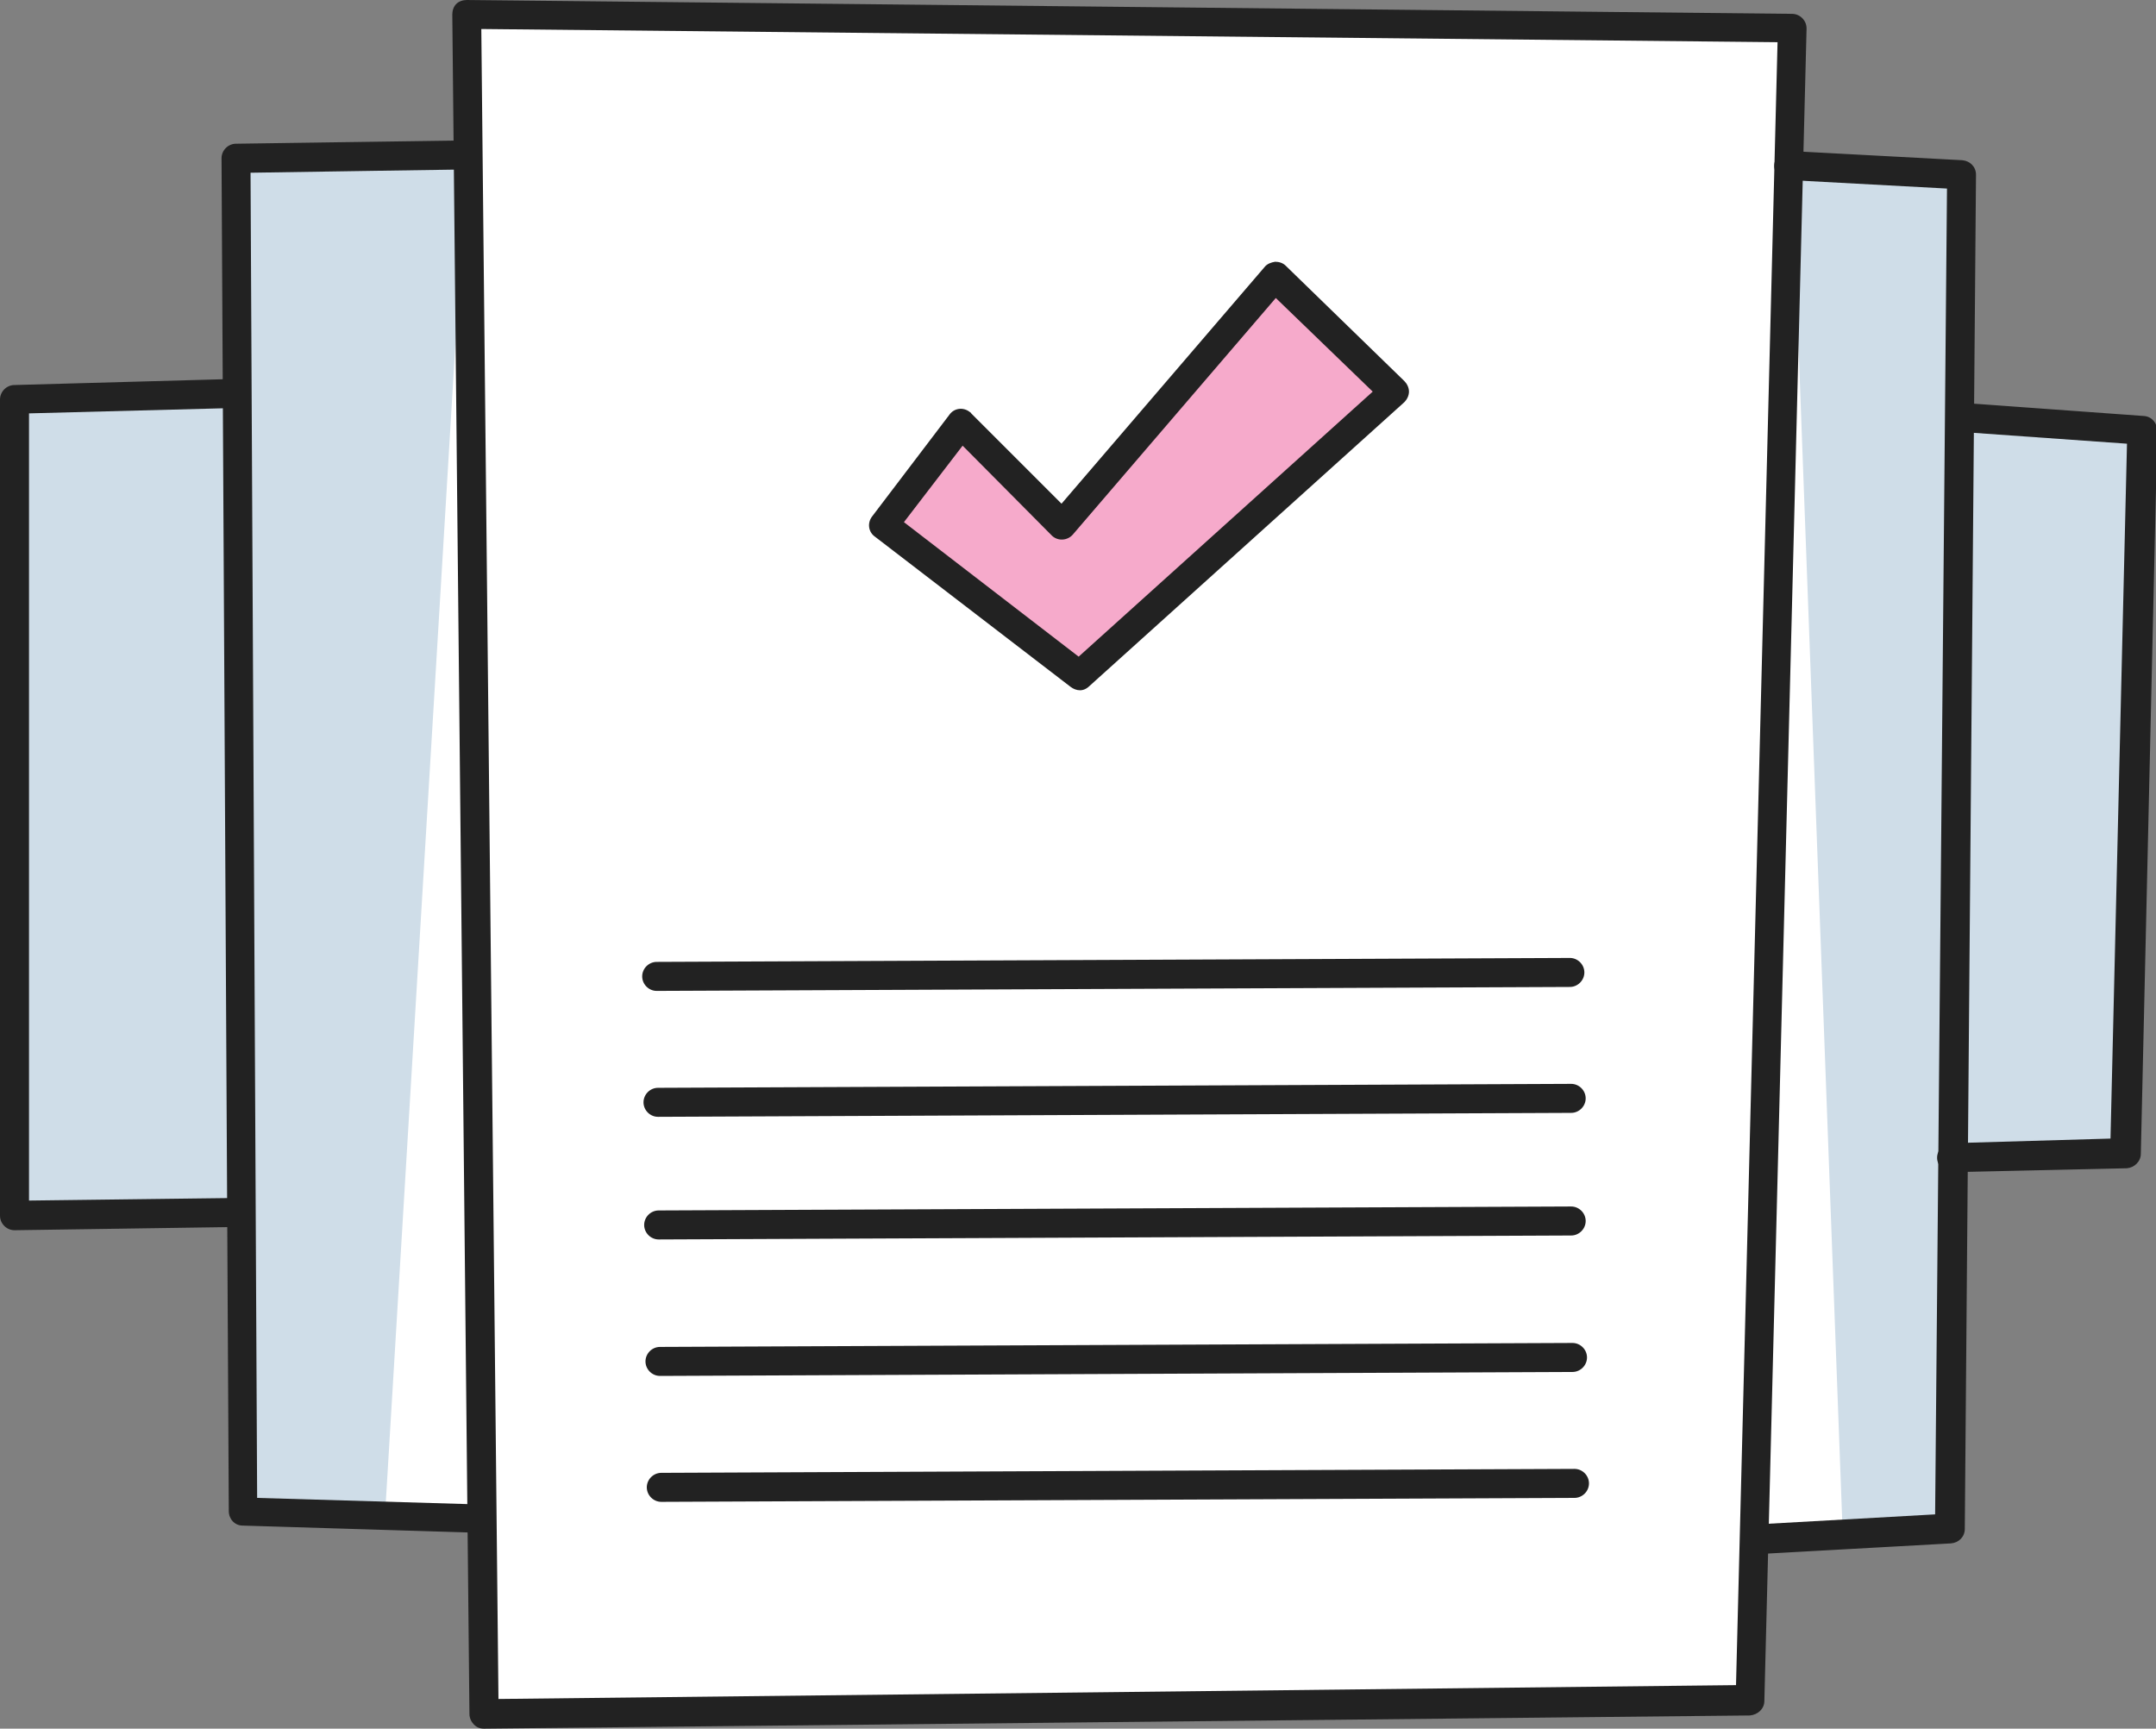
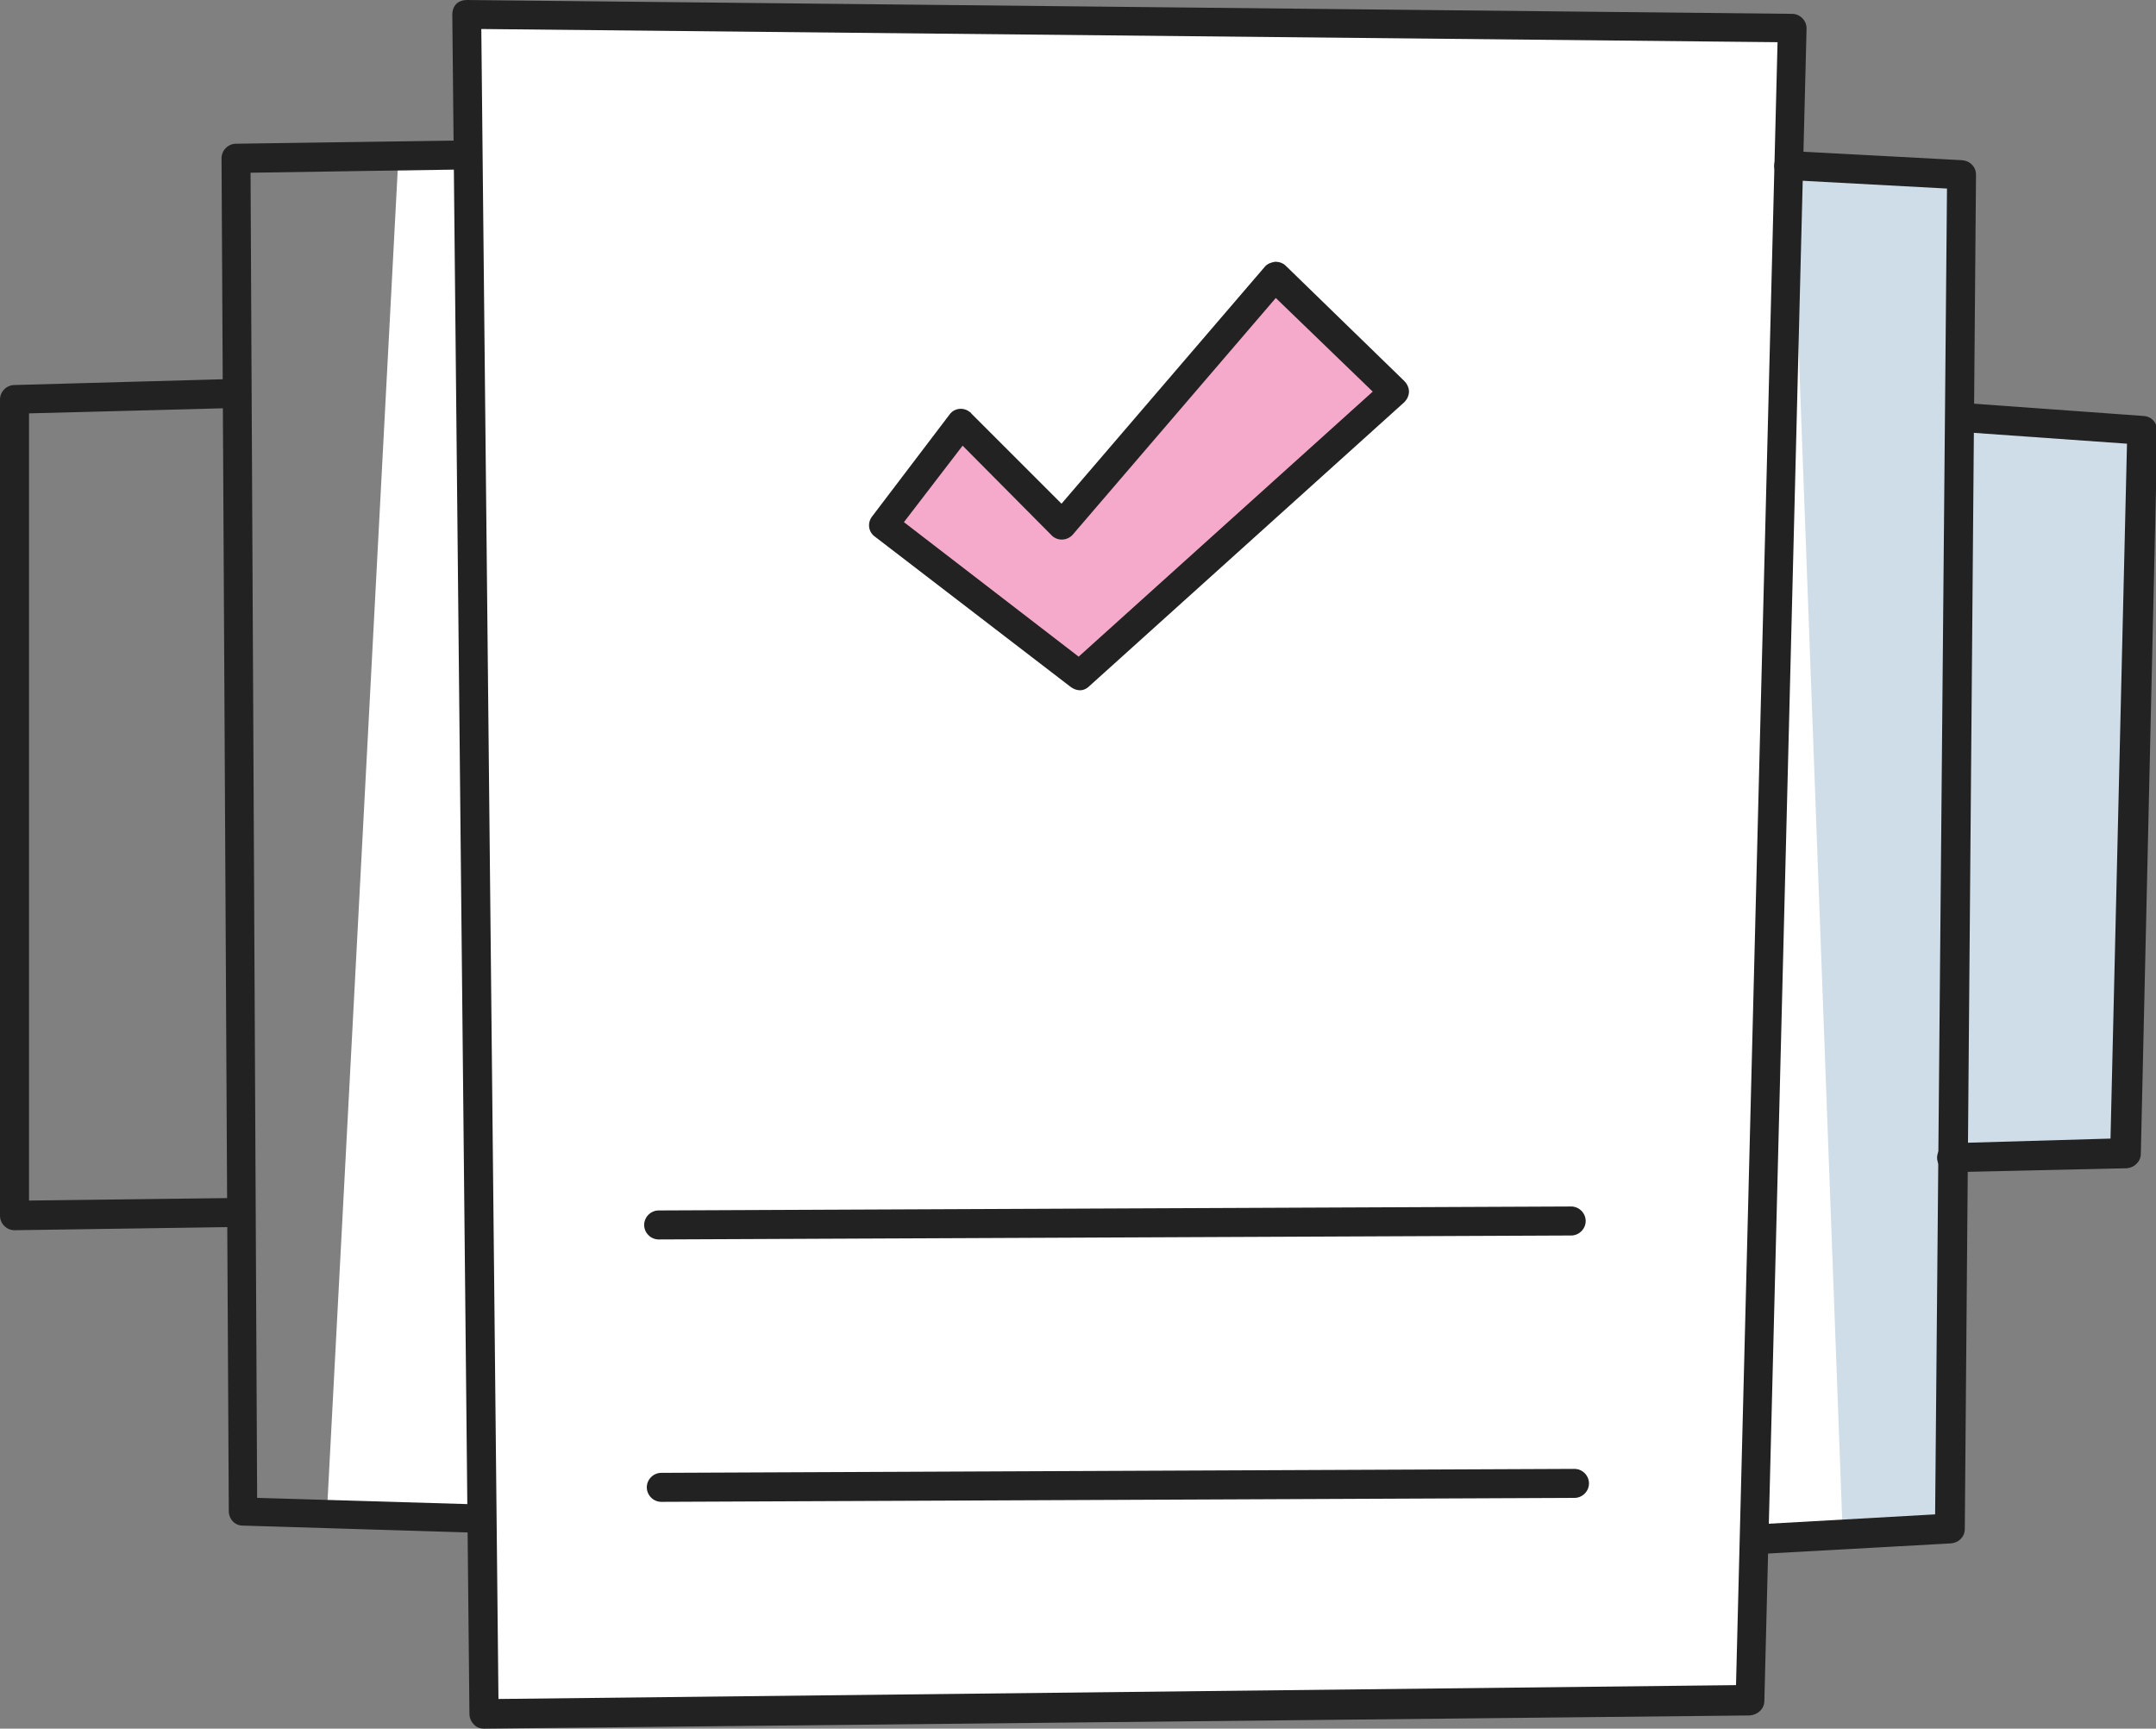
<svg xmlns="http://www.w3.org/2000/svg" version="1.1" x="0px" y="0px" viewBox="0 0 327 262.2" style="enable-background:new 0 0 327 262.2;" xml:space="preserve">
  <rect x="0" y="0" width="327" height="262.2" fill="#808080" stroke="none" />
  <style type="text/css">
	.st0{fill:#FFFFFF;}
	.st1{fill:#F6AACB;}
	.st2{fill:#CFDDE8;}
	.st3{fill:#222222;}
</style>
  <g id="Layer_2">
    <polygon class="st0" points="71.2,2.3 271,4.8 271.4,25.7 297.6,27.2 295.8,232.4 266.3,233.8 264.5,257.6 73,260.4 72.6,230.2    49.6,229.1 60.4,24.3 70.8,23.2  " />
  </g>
  <g id="Layer_1">
    <title>copywriting-03</title>
    <polygon class="st1" points="134.1,79.7 164.8,102.5 211.5,58.4 192.9,43.1 161.1,80.2 145.2,64.8  " />
-     <polygon class="st2" points="70.8,23.4 35.8,24 34.7,60 2.9,61.1 1.8,184.7 36.8,184.2 37.3,229.3 58.5,228.1  " />
    <polygon class="st2" points="271.8,26.1 279.5,233.1 295.1,231.4 297.3,175.7 322.2,174.6 325.4,66.4 296.7,63.2 296.7,27.1  " />
    <path class="st3" d="M73.4,262.2c-0.6,0-1.1-0.2-1.5-0.6c-0.4-0.4-0.7-1-0.7-1.6L68.6,2.2c0-0.6,0.2-1.2,0.6-1.6   c0.4-0.4,1-0.6,1.6-0.6l201,2.1c1.2,0,2.2,1,2.2,2.2c0,0,0,0,0,0.1L267.6,258c0,1.2-1,2.1-2.2,2.2L73.4,262.2L73.4,262.2z M73,4.4   l2.6,253.3l187.7-2.1l6.3-249.2L73,4.4z" />
    <path class="st3" d="M163.8,104.7c-0.5,0-1-0.2-1.4-0.5l-29.7-22.8c-1-0.7-1.2-2.1-0.4-3.1L144,62.9c0.7-1,2.1-1.2,3.1-0.4   c0.1,0.1,0.2,0.1,0.2,0.2L161,76.4l30.8-35.9c0.4-0.5,1-0.7,1.6-0.8c0.6,0,1.2,0.2,1.6,0.6l18,17.5c0.4,0.4,0.7,1,0.7,1.6   c0,0.6-0.3,1.2-0.7,1.6l-47.7,43C164.8,104.5,164.3,104.7,163.8,104.7z M137.1,79.2l26.5,20.4l44.6-40.2l-14.7-14.2l-30.8,35.9   c-0.8,0.9-2.2,1-3.1,0.2c0,0-0.1-0.1-0.1-0.1L146,67.6L137.1,79.2z" />
    <path class="st3" d="M72.9,232.5L72.9,232.5l-36.1-1.1c-1.2,0-2.1-1-2.1-2.2L33.6,24c0-1.2,1-2.2,2.2-2.2c1.4,0,33.3-0.5,35-0.5   c1.2,0,2.2,1,2.2,2.2c0,1.2-1,2.2-2.2,2.2c-1.5,0-25.3,0.4-32.8,0.5l1,201l33.9,1c1.2,0,2.2,1,2.2,2.2   C75.1,231.6,74.1,232.6,72.9,232.5L72.9,232.5z" />
    <path class="st3" d="M2.2,186.6c-1.2,0-2.2-1-2.2-2.2V60.6c0-1.2,1-2.2,2.2-2.2l32.5-0.9c1.2,0,2.2,0.9,2.3,2.1   c0,1.2-0.9,2.2-2.1,2.3L4.4,62.7v119.4l32-0.4l0,0c1.2,0,2.2,1,2.2,2.2c0,1.2-1,2.2-2.2,2.2L2.2,186.6L2.2,186.6z" />
    <path class="st3" d="M267,235.7c-1.2,0-2.2-0.9-2.3-2.2c0-1.2,0.9-2.2,2.1-2.3l26.7-1.5l1.8-201.1l-24.1-1.3   c-1.2-0.1-2.2-1.1-2.1-2.3c0.1-1.2,1.1-2.2,2.3-2.1l26.2,1.4c1.2,0.1,2.1,1,2.1,2.2L298,231.9c0,1.2-0.9,2.1-2.1,2.2l-28.8,1.6   L267,235.7z" />
    <path class="st3" d="M296,177.8c-1.2,0-2.2-1-2.2-2.2c0-1.2,1-2.2,2.2-2.2l24.1-0.7l2.5-105.4l-25.4-1.8c-1.2-0.1-2.1-1.1-2-2.4   c0.1-1.2,1.1-2.1,2.4-2l27.6,2c1.2,0.1,2,1.1,2,2.3l-2.5,109.6c0,1.2-1,2.1-2.1,2.2L296,177.8L296,177.8z" />
-     <path class="st3" d="M99.6,150.3c-1.2,0-2.2-1-2.2-2.2c0-1.2,1-2.2,2.2-2.2l138.5-0.6l0,0c1.2,0,2.2,1,2.2,2.2c0,1.2-1,2.2-2.2,2.2   C238.1,149.7,99.6,150.3,99.6,150.3z" />
-     <path class="st3" d="M99.8,169.4c-1.2,0-2.2-1-2.2-2.2c0-1.2,1-2.2,2.2-2.2l138.5-0.6l0,0c1.2,0,2.2,1,2.2,2.2c0,1.2-1,2.2-2.2,2.2   C238.2,168.8,99.8,169.4,99.8,169.4z" />
    <path class="st3" d="M99.9,188c-1.2,0-2.2-1-2.2-2.2c0-1.2,1-2.2,2.2-2.2l138.4-0.6l0,0c1.2,0,2.2,1,2.2,2.2c0,1.2-1,2.2-2.2,2.2   L99.9,188L99.9,188z" />
-     <path class="st3" d="M100.1,208.7c-1.2,0-2.2-1-2.2-2.2c0-1.2,1-2.2,2.2-2.2l138.4-0.6l0,0c1.2,0,2.2,1,2.2,2.2   c0,1.2-1,2.2-2.2,2.2C238.5,208.1,100.1,208.7,100.1,208.7z" />
    <path class="st3" d="M100.3,227.8c-1.2,0-2.2-1-2.2-2.2c0-1.2,1-2.2,2.2-2.2l138.5-0.6l0,0c1.2,0,2.2,1,2.2,2.2   c0,1.2-1,2.2-2.2,2.2L100.3,227.8z" />
  </g>
</svg>